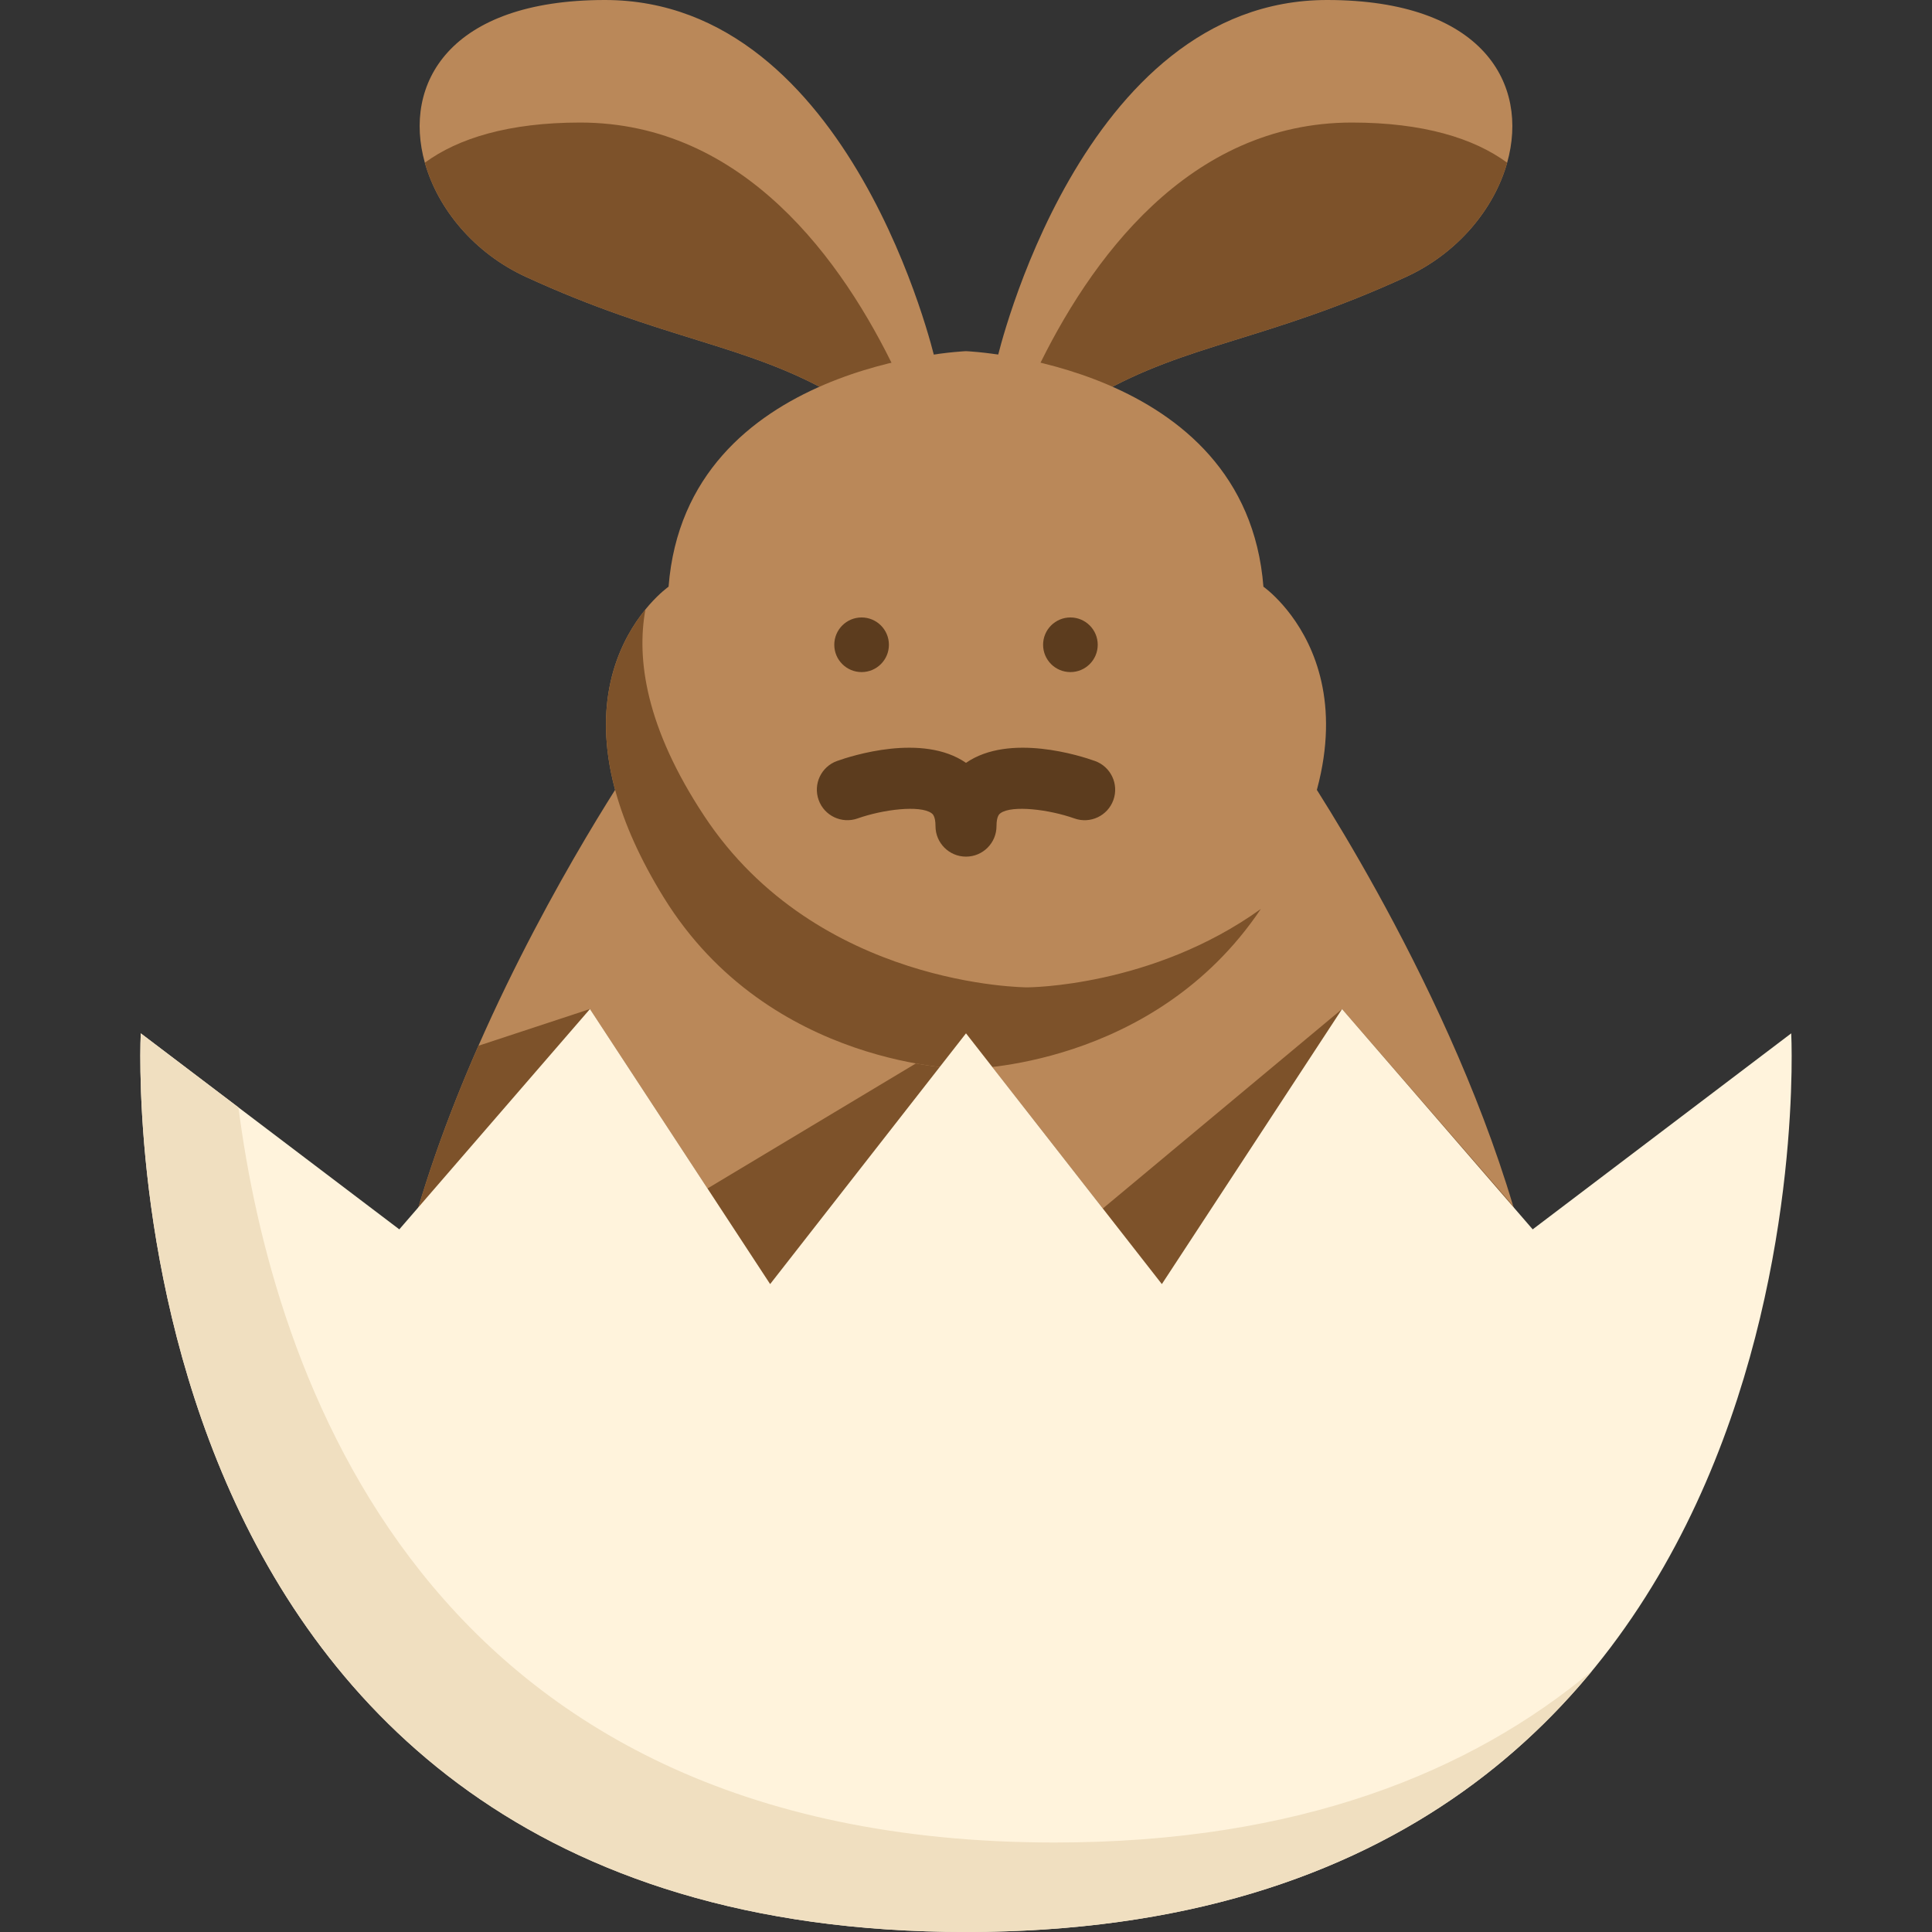
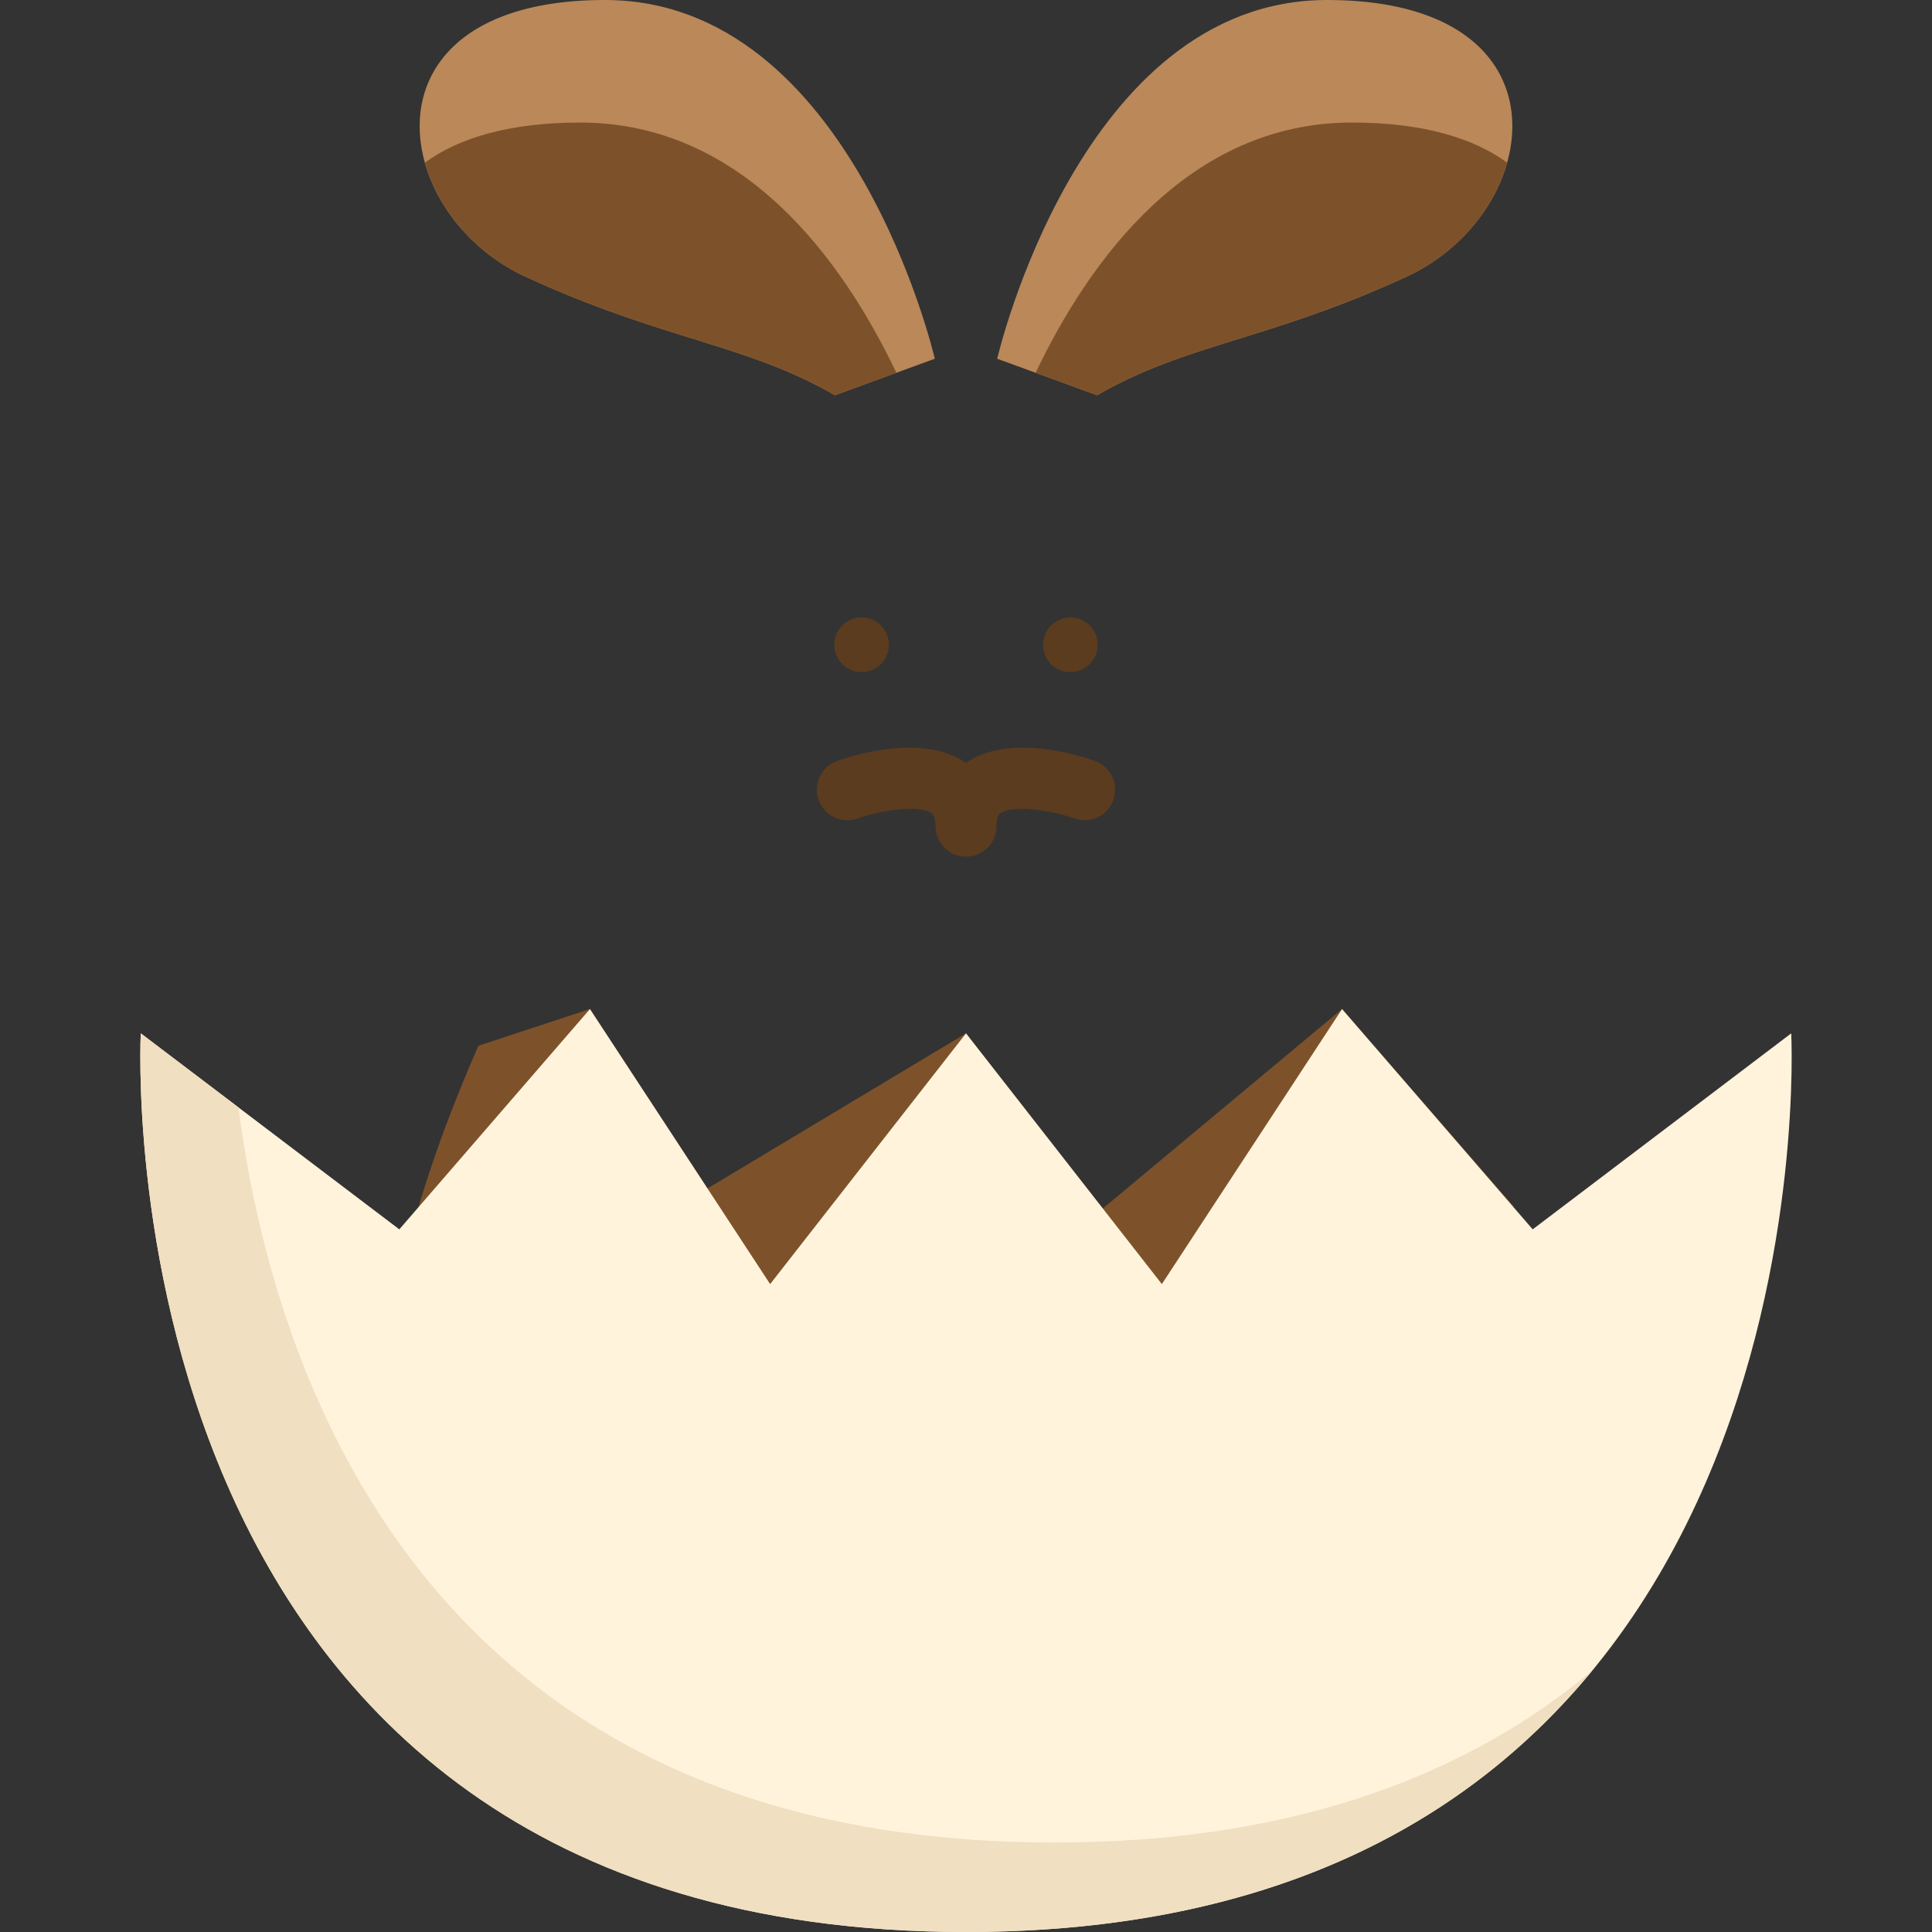
<svg xmlns="http://www.w3.org/2000/svg" height="800px" width="800px" version="1.1" id="Layer_1" viewBox="0 0 512.001 512.001" xml:space="preserve">
  <rect x="0" y="0" width="512.001" height="512.001" fill="#333333" stroke="none" />
-   <path style="fill:#BA8859;" d="M409.137,394.919c-6.014,39.968-49.54,63.542-70.139,63.542c-20.588,0-82.998,0-82.998,0  s-62.41,0-83.009,0c-20.588,0-64.113-23.574-70.128-63.542c-5.594-37.123,7.772-81.036,23.929-117.782  c19.197-43.655,42.339-77.188,42.339-77.188c65.633-19.941,108.092-19.941,173.725,0c0,0,39.569,57.322,58.141,119.636  C408.599,345.056,412.683,371.357,409.137,394.919z" />
  <path style="fill:#7D522A;" d="M409.137,394.919c-6.014,39.968-49.54,63.542-70.139,63.542c-20.588,0-82.998,0-82.998,0  s-62.41,0-83.009,0c-20.588,0-64.113-23.574-70.128-63.542c-5.594-37.123,7.772-81.036,23.929-117.782l29.546-9.733l31.152,47.556  l68.512-41.11l36.26,46.414l63.401-52.86l45.336,52.181C408.599,345.056,412.683,371.357,409.137,394.919z" />
  <path style="fill:#BA8859;" d="M247.735,95.07l-10.186,3.719l-16.287,5.95c-23.757-13.722-45.271-14.498-81.952-31.388  c-13.614-6.263-23.293-17.98-26.721-30.235C106.747,22.345,118.883,0.01,160.307,0C225.778-0.01,247.735,95.07,247.735,95.07z" />
  <path style="fill:#7D522A;" d="M237.549,98.789l-16.287,5.95c-23.757-13.722-45.271-14.498-81.952-31.388  c-13.614-6.263-23.293-17.98-26.721-30.235c8.849-6.489,22.258-10.628,41.122-10.639C197.084,32.466,223.353,69.028,237.549,98.789z  " />
  <path style="fill:#BA8859;" d="M264.267,95.07l10.186,3.719l16.287,5.95c23.757-13.722,45.271-14.498,81.952-31.388  c13.614-6.263,23.293-17.98,26.721-30.235C405.255,22.345,393.119,0.01,351.695,0C286.224-0.01,264.267,95.07,264.267,95.07z" />
  <path style="fill:#7D522A;" d="M274.453,98.789l16.287,5.95c23.757-13.722,45.271-14.498,81.952-31.388  c13.614-6.263,23.293-17.98,26.721-30.235c-8.849-6.489-22.258-10.628-41.122-10.639C314.917,32.466,288.649,69.028,274.453,98.789z  " />
-   <path style="fill:#BA8859;" d="M336.105,237.838c-28.058,45.441-80.109,45.441-80.109,45.441s-52.042,0-80.1-45.441  c-35.181-56.955,1.283-82.358,1.283-82.358c4.661-59.445,78.816-62.418,78.816-62.418s74.164,2.973,78.826,62.418  C334.822,155.48,371.286,180.883,336.105,237.838z" />
-   <path style="fill:#7D522A;" d="M272.242,261.66c0,0-55.635,0-85.628-45.441c-15.478-23.44-17.979-41.532-15.568-54.712  c-8.606,10.542-20.547,35.213,4.851,76.33c28.058,45.441,80.1,45.441,80.1,45.441s49.686-0.008,78.136-42.39  C305.255,261.655,272.242,261.66,272.242,261.66z" />
  <g>
    <circle style="fill:#5C3C1E;" cx="228.332" cy="170.872" r="7.239" />
    <circle style="fill:#5C3C1E;" cx="283.67" cy="170.872" r="7.239" />
    <path style="fill:#5C3C1E;" d="M256.001,227.017c-4.465,0-8.084-3.618-8.084-8.084c0-2.686-0.782-3.239-1.076-3.447   c-3.066-2.165-12.777-0.996-19.577,1.411c-4.2,1.487-8.825-0.706-10.32-4.908c-1.495-4.202,0.685-8.817,4.884-10.32   c3.691-1.32,22.617-7.483,34.173,0.493c11.556-7.976,30.484-1.814,34.173-0.493c4.204,1.506,6.391,6.134,4.886,10.337   c-1.505,4.204-6.13,6.392-10.336,4.886c-6.785-2.401-16.496-3.57-19.564-1.406c-0.295,0.208-1.076,0.761-1.076,3.447   C264.085,223.398,260.466,227.017,256.001,227.017z" />
  </g>
  <path style="fill:#FFF3DC;" d="M256.001,512C24.862,512,37.306,273.848,37.306,273.848l68.515,51.944l50.521-58.383l47.753,72.89  l51.906-66.451l51.905,66.451l47.753-72.89l50.521,58.383l68.515-51.944C474.696,273.848,487.14,512,256.001,512z" />
  <path style="fill:#F0DFC0;" d="M279.485,488.286c-168.219,0-207.419-126.139-216.295-194.815l-25.884-19.623  c0,0-12.444,238.153,218.695,238.153c82.434,0,133.88-30.295,165.963-69.271C389.819,469.614,344.202,488.286,279.485,488.286z" />
</svg>